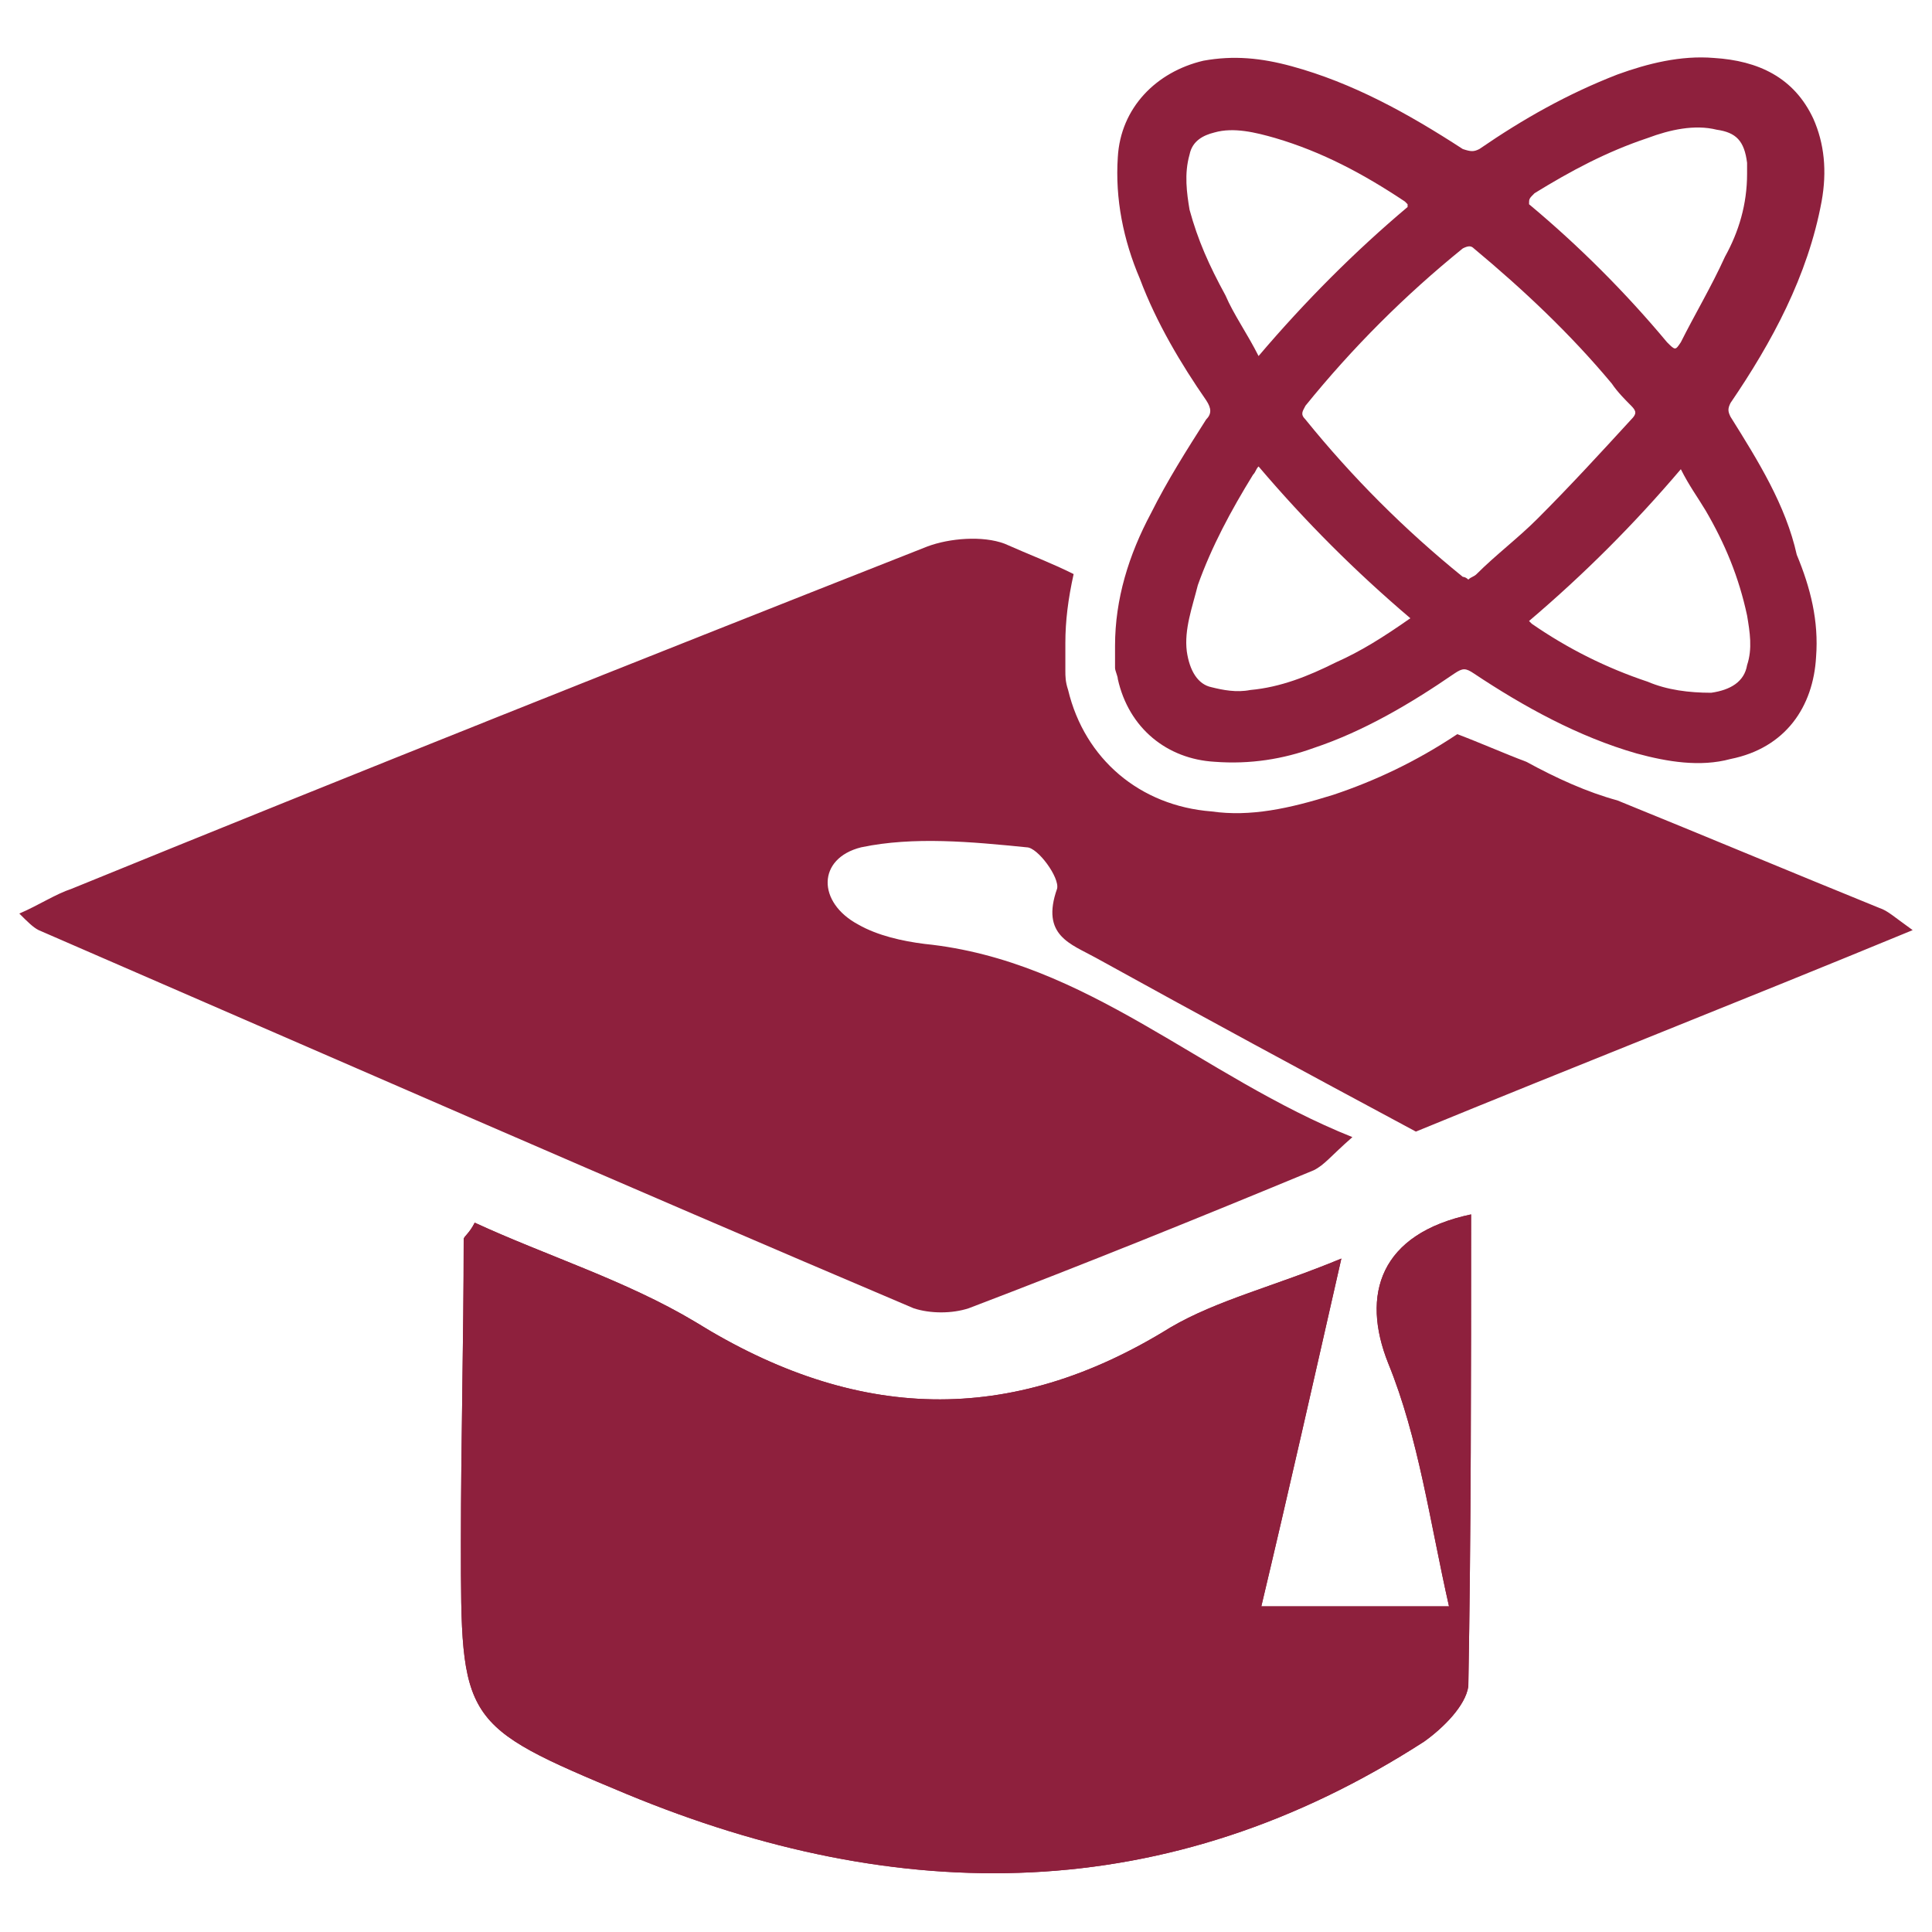
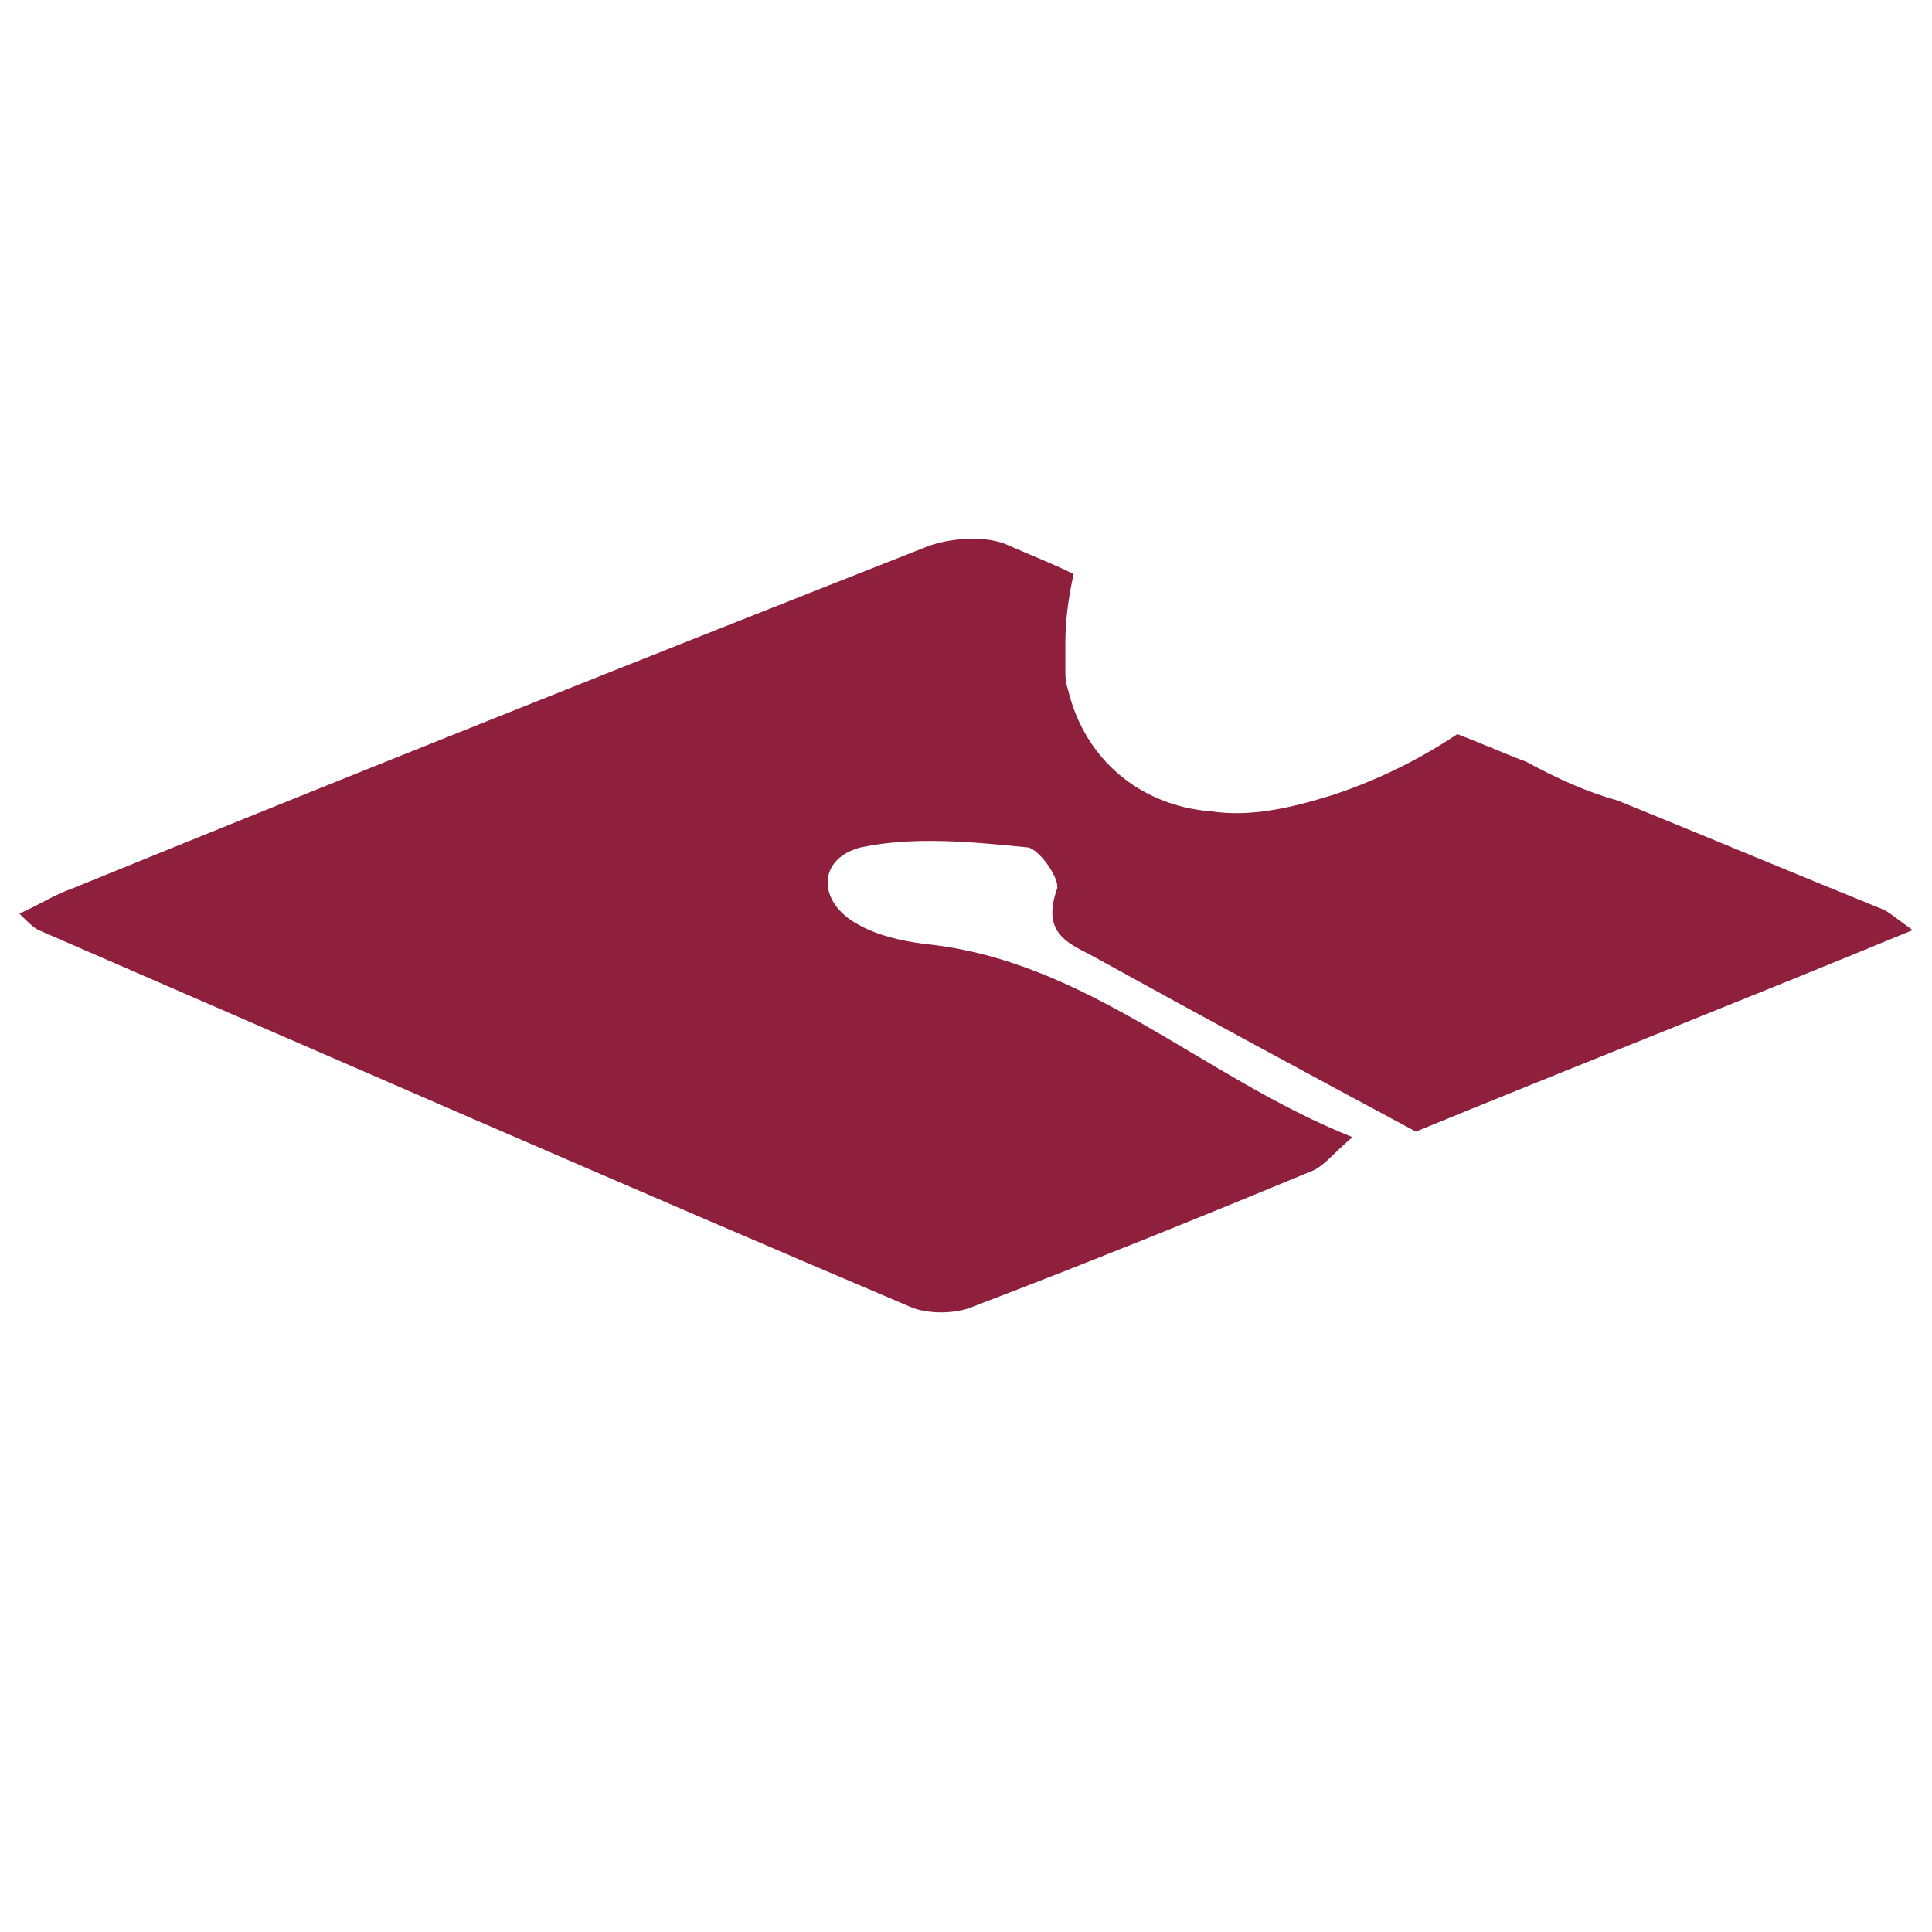
<svg xmlns="http://www.w3.org/2000/svg" version="1.1" id="Capa_1" x="0px" y="0px" viewBox="0 0 70 70" style="enable-background:new 0 0 70 70;" xml:space="preserve">
  <style type="text/css">
	.st0{fill:#8E203D;}
</style>
  <g>
    <g>
-       <path class="st0" d="M50.3,49.4c1.1,2.7,1.5,5.7,2.2,8.8c-2.6,0-4.5,0-6.8,0c1-4.2,1.9-8.2,2.9-12.6c-2.4,1-4.5,1.5-6.2,2.5    c-5.8,3.6-11.4,3.4-17.2-0.2c-2.5-1.5-5.4-2.4-8-3.6c-0.2,0.4-0.4,0.5-0.4,0.6c0,3.7-0.1,7.3-0.1,11c0,6.5,0,6.6,6,9.1    c9.9,4.1,19.6,4.1,28.9-1.9c0.7-0.5,1.5-1.3,1.6-2c0.1-5.6,0.1-11.3,0.1-17.1C50,44.7,49.3,46.9,50.3,49.4z" />
-     </g>
+       </g>
    <g>
      <g>
-         <path class="st0" d="M50.3,49.4c1.1,2.7,1.5,5.7,2.2,8.8c-2.6,0-4.5,0-6.8,0c1-4.2,1.9-8.2,2.9-12.6c-2.4,1-4.5,1.5-6.2,2.5     c-5.8,3.6-11.4,3.4-17.2-0.2c-2.5-1.5-5.4-2.4-8-3.6c-0.2,0.4-0.4,0.5-0.4,0.6c0,3.7-0.1,7.3-0.1,11c0,6.5,0,6.6,6,9.1     c9.9,4.1,19.6,4.1,28.9-1.9c0.7-0.5,1.5-1.3,1.6-2c0.1-5.6,0.1-11.3,0.1-17.1C50,44.7,49.3,46.9,50.3,49.4z" />
        <g>
          <path class="st0" d="M39.7,34.7c3.8,2.1,7.5,4.1,11.6,6.3c5.6-2.3,11.7-4.7,18-7.3c-0.7-0.5-0.9-0.7-1.2-0.8      c-3.2-1.3-6.3-2.6-9.5-3.9c-1.1-0.3-2.2-0.8-3.3-1.4c-0.8-0.3-1.7-0.7-2.5-1c-1.5,1-3,1.7-4.5,2.2c-1.6,0.5-3,0.8-4.4,0.6      c-2.6-0.2-4.6-1.9-5.2-4.4c-0.1-0.3-0.1-0.5-0.1-0.7c0-0.2,0-0.4,0-0.7l0-0.3c0-0.8,0.1-1.6,0.3-2.5c-0.8-0.4-1.6-0.7-2.5-1.1      c-0.8-0.3-2-0.2-2.8,0.1c-10.4,4.1-20.7,8.2-31,12.4c-0.6,0.2-1.2,0.6-1.9,0.9c0.3,0.3,0.5,0.5,0.7,0.6      c10.6,4.6,21.1,9.2,31.7,13.7c0.6,0.2,1.4,0.2,2,0c4.2-1.6,8.4-3.3,12.5-5c0.4-0.2,0.6-0.5,1.4-1.2c-5.5-2.2-9.6-6.4-15.5-7      c-0.8-0.1-1.7-0.3-2.4-0.7c-1.5-0.8-1.5-2.4,0.1-2.8c1.9-0.4,4-0.2,6,0c0.4,0,1.2,1.1,1.1,1.5C37.7,33.9,38.8,34.2,39.7,34.7z" />
        </g>
      </g>
      <g>
-         <path class="st0" d="M62.7,15.1c-0.1-0.2-0.1-0.3,0-0.5c1.5-2.2,2.8-4.6,3.3-7.3c0.2-1.1,0.1-2.1-0.3-3c-0.7-1.5-2-2.1-3.6-2.2     c-1.2-0.1-2.4,0.2-3.5,0.6c-1.8,0.7-3.4,1.6-5,2.7c-0.2,0.1-0.3,0.1-0.6,0C51,4.1,49,3,46.8,2.4c-1.1-0.3-2.1-0.4-3.2-0.2     c-1.7,0.4-3,1.7-3.1,3.5c-0.1,1.5,0.2,3,0.8,4.4c0.6,1.6,1.5,3.1,2.4,4.4c0.2,0.3,0.2,0.5,0,0.7c-0.7,1.1-1.4,2.2-2,3.4     c-0.8,1.5-1.3,3.1-1.3,4.8c0,0.3,0,0.5,0,0.8c0,0.1,0.1,0.3,0.1,0.4c0.4,1.8,1.8,2.9,3.5,3c1.3,0.1,2.5-0.1,3.6-0.5     c1.8-0.6,3.5-1.6,5.1-2.7c0.3-0.2,0.4-0.2,0.7,0c1.8,1.2,3.8,2.3,5.9,2.9c1.1,0.3,2.3,0.5,3.4,0.2c2-0.4,3-1.9,3.1-3.7     c0.1-1.3-0.2-2.5-0.7-3.7C64.7,18.3,63.7,16.7,62.7,15.1z M55.6,7c1.3-0.8,2.6-1.5,4.1-2c0.8-0.3,1.7-0.5,2.5-0.3     c0.7,0.1,1,0.4,1.1,1.2c0,0.2,0,0.3,0,0.4c0,1.1-0.3,2.1-0.8,3c-0.5,1.1-1.1,2.1-1.6,3.1c-0.2,0.3-0.2,0.3-0.5,0     c-1.5-1.8-3.2-3.5-5-5C55.4,7.2,55.4,7.2,55.6,7z M43.1,7.6C43,7,42.9,6.3,43.1,5.6c0.1-0.5,0.5-0.7,0.9-0.8     c0.7-0.2,1.5,0,2.2,0.2c1.7,0.5,3.2,1.3,4.7,2.3c0,0,0.1,0.1,0.1,0.1c0,0,0,0.1,0,0.1c-1.9,1.6-3.7,3.4-5.4,5.4     c-0.4-0.8-0.9-1.5-1.2-2.2C43.8,9.6,43.4,8.7,43.1,7.6z M48.4,24c-1,0.5-2,0.9-3.1,1c-0.5,0.1-1,0-1.4-0.1     c-0.5-0.1-0.8-0.6-0.9-1.3c-0.1-0.8,0.2-1.6,0.4-2.4c0.5-1.4,1.2-2.7,2-4c0.1-0.1,0.1-0.2,0.2-0.3c1.7,2,3.5,3.8,5.5,5.5     C50.1,23.1,49.3,23.6,48.4,24z M53.5,20.8c-0.1,0.1-0.2,0.1-0.3,0.2c-0.1-0.1-0.2-0.1-0.2-0.1c-2.1-1.7-4-3.6-5.7-5.7     c-0.2-0.2-0.1-0.3,0-0.5c1.7-2.1,3.6-4,5.7-5.7c0.2-0.1,0.3-0.1,0.4,0c1.8,1.5,3.5,3.1,5,4.9c0.2,0.3,0.5,0.6,0.7,0.8     c0.2,0.2,0.2,0.3,0,0.5c-1.1,1.2-2.2,2.4-3.4,3.6C55,19.5,54.2,20.1,53.5,20.8z M63.3,24.1c-0.1,0.6-0.6,0.9-1.3,1     c-0.8,0-1.6-0.1-2.3-0.4c-1.5-0.5-2.9-1.2-4.2-2.1c0,0-0.1-0.1-0.1-0.1c2-1.7,3.8-3.5,5.5-5.5c0.3,0.6,0.6,1,0.9,1.5     c0.7,1.2,1.2,2.4,1.5,3.8C63.4,22.9,63.5,23.5,63.3,24.1z" />
-       </g>
+         </g>
    </g>
  </g>
</svg>